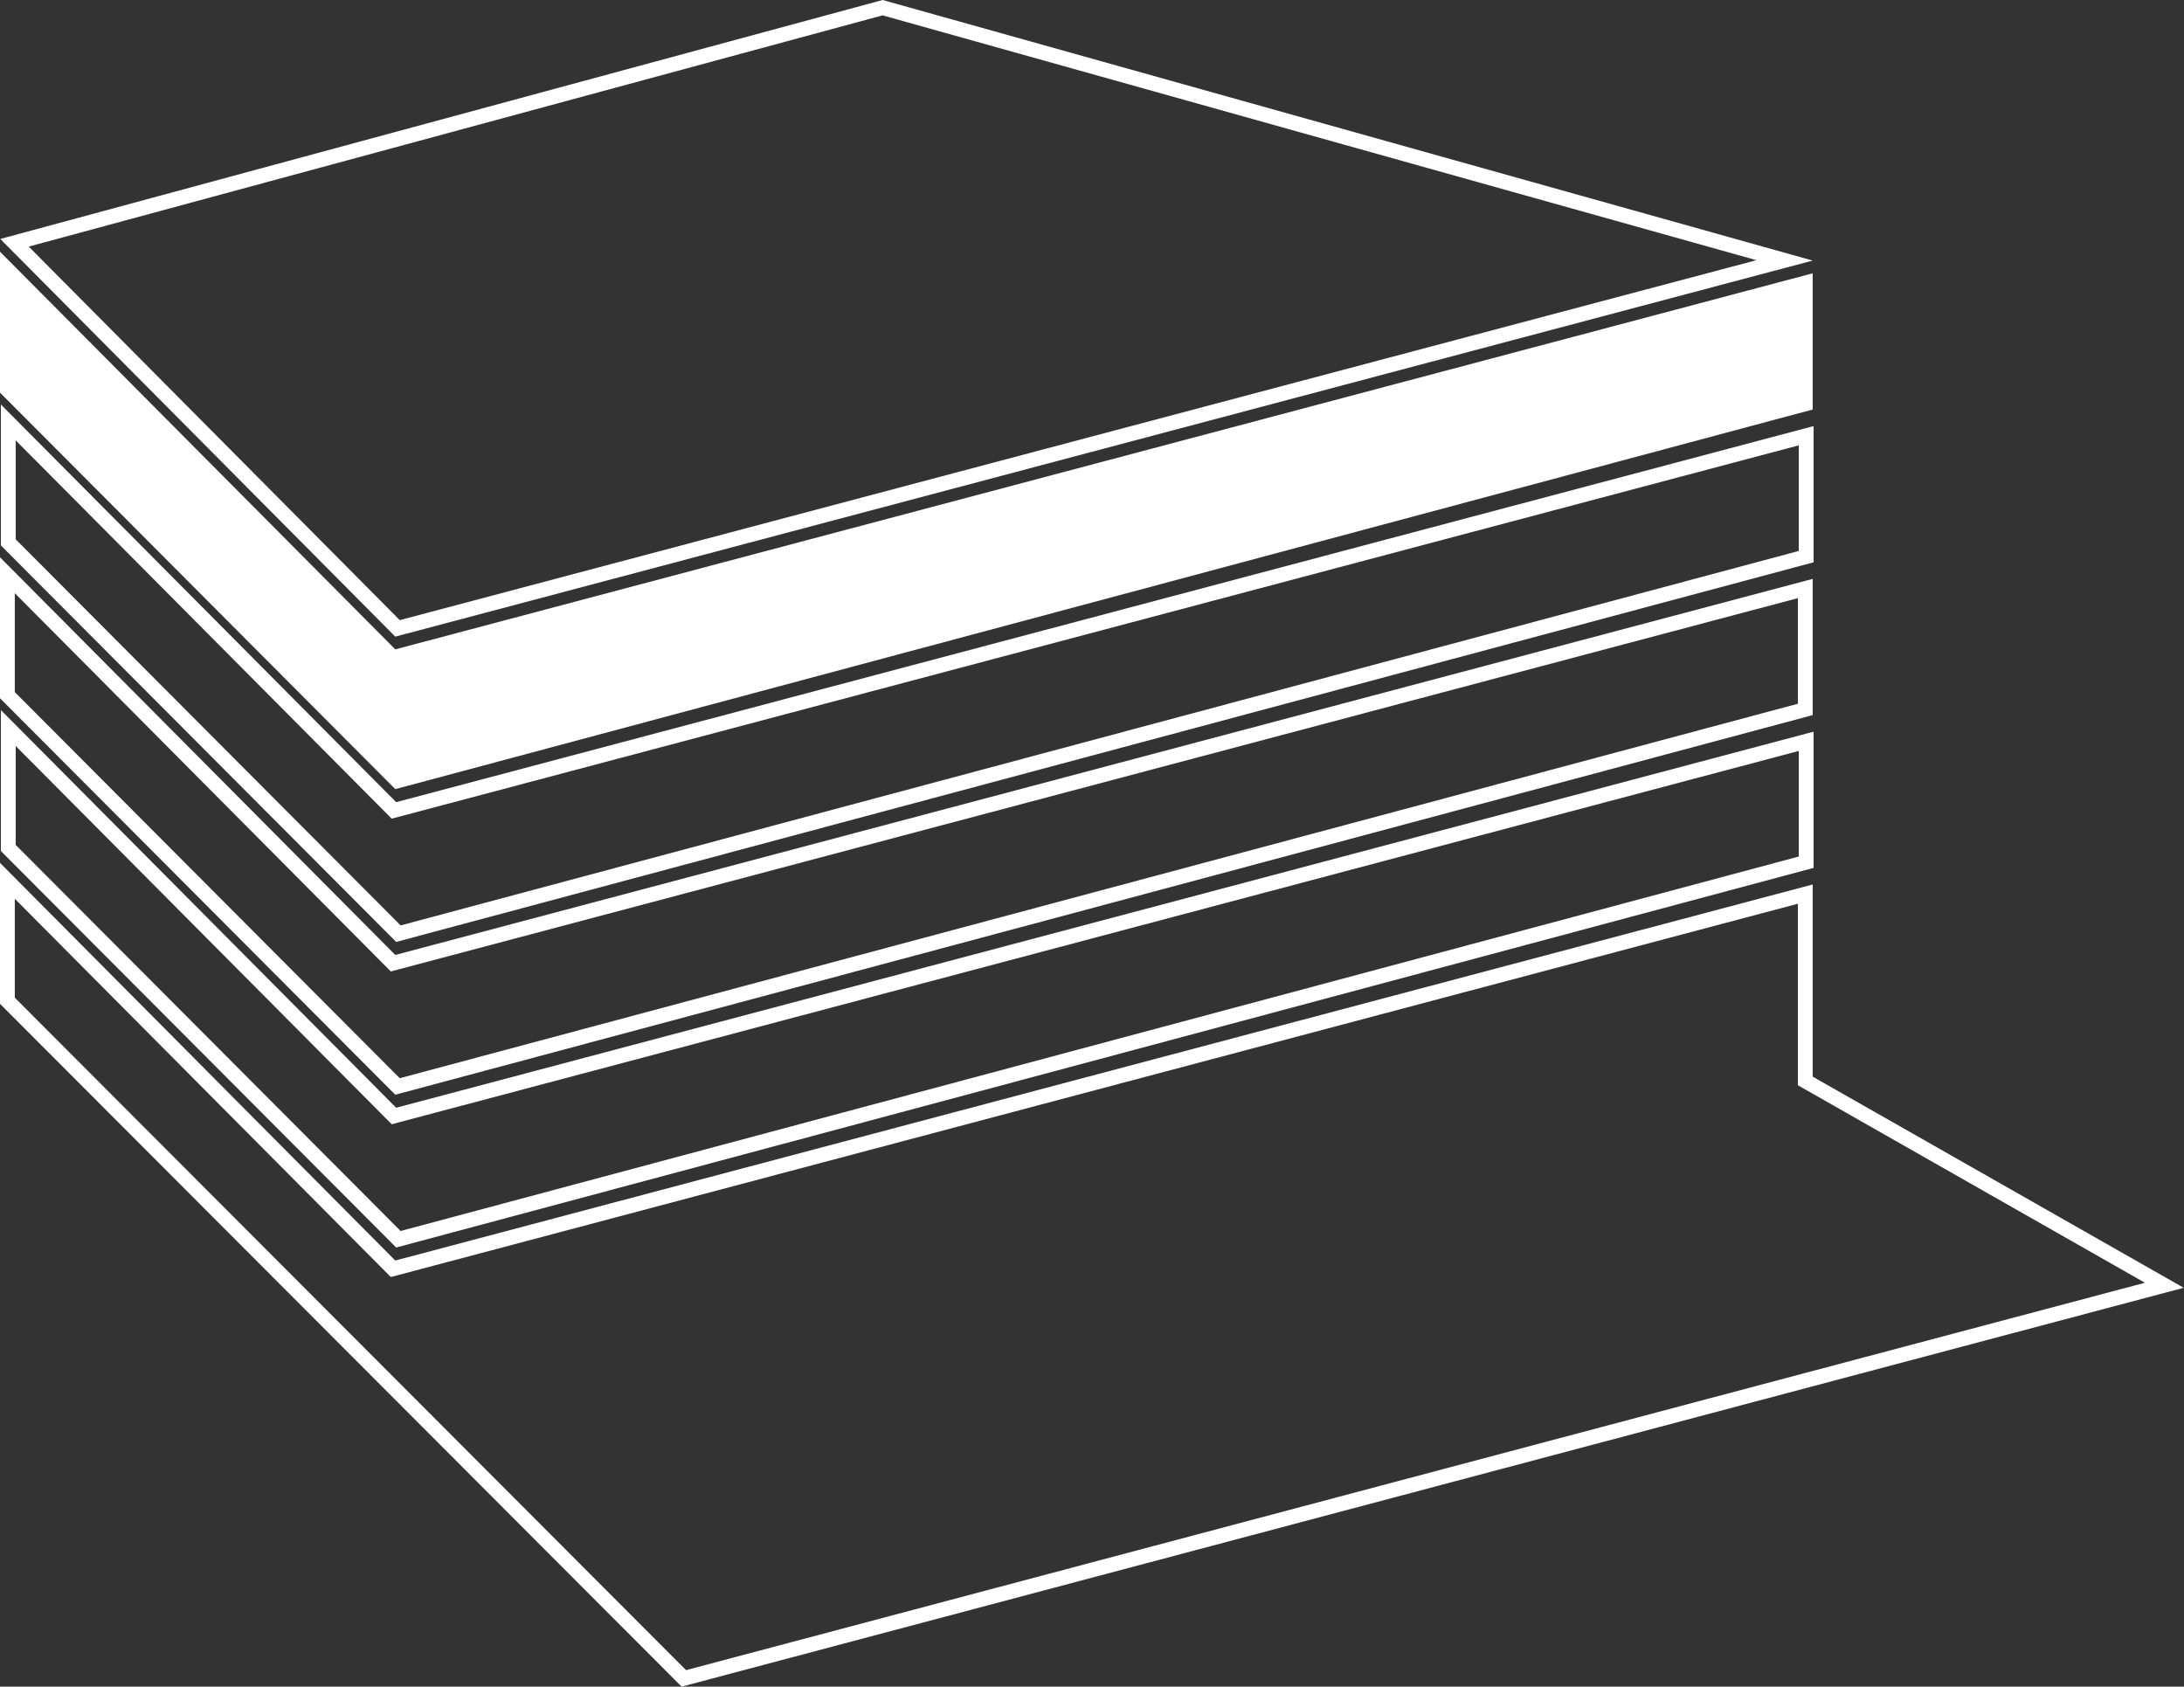
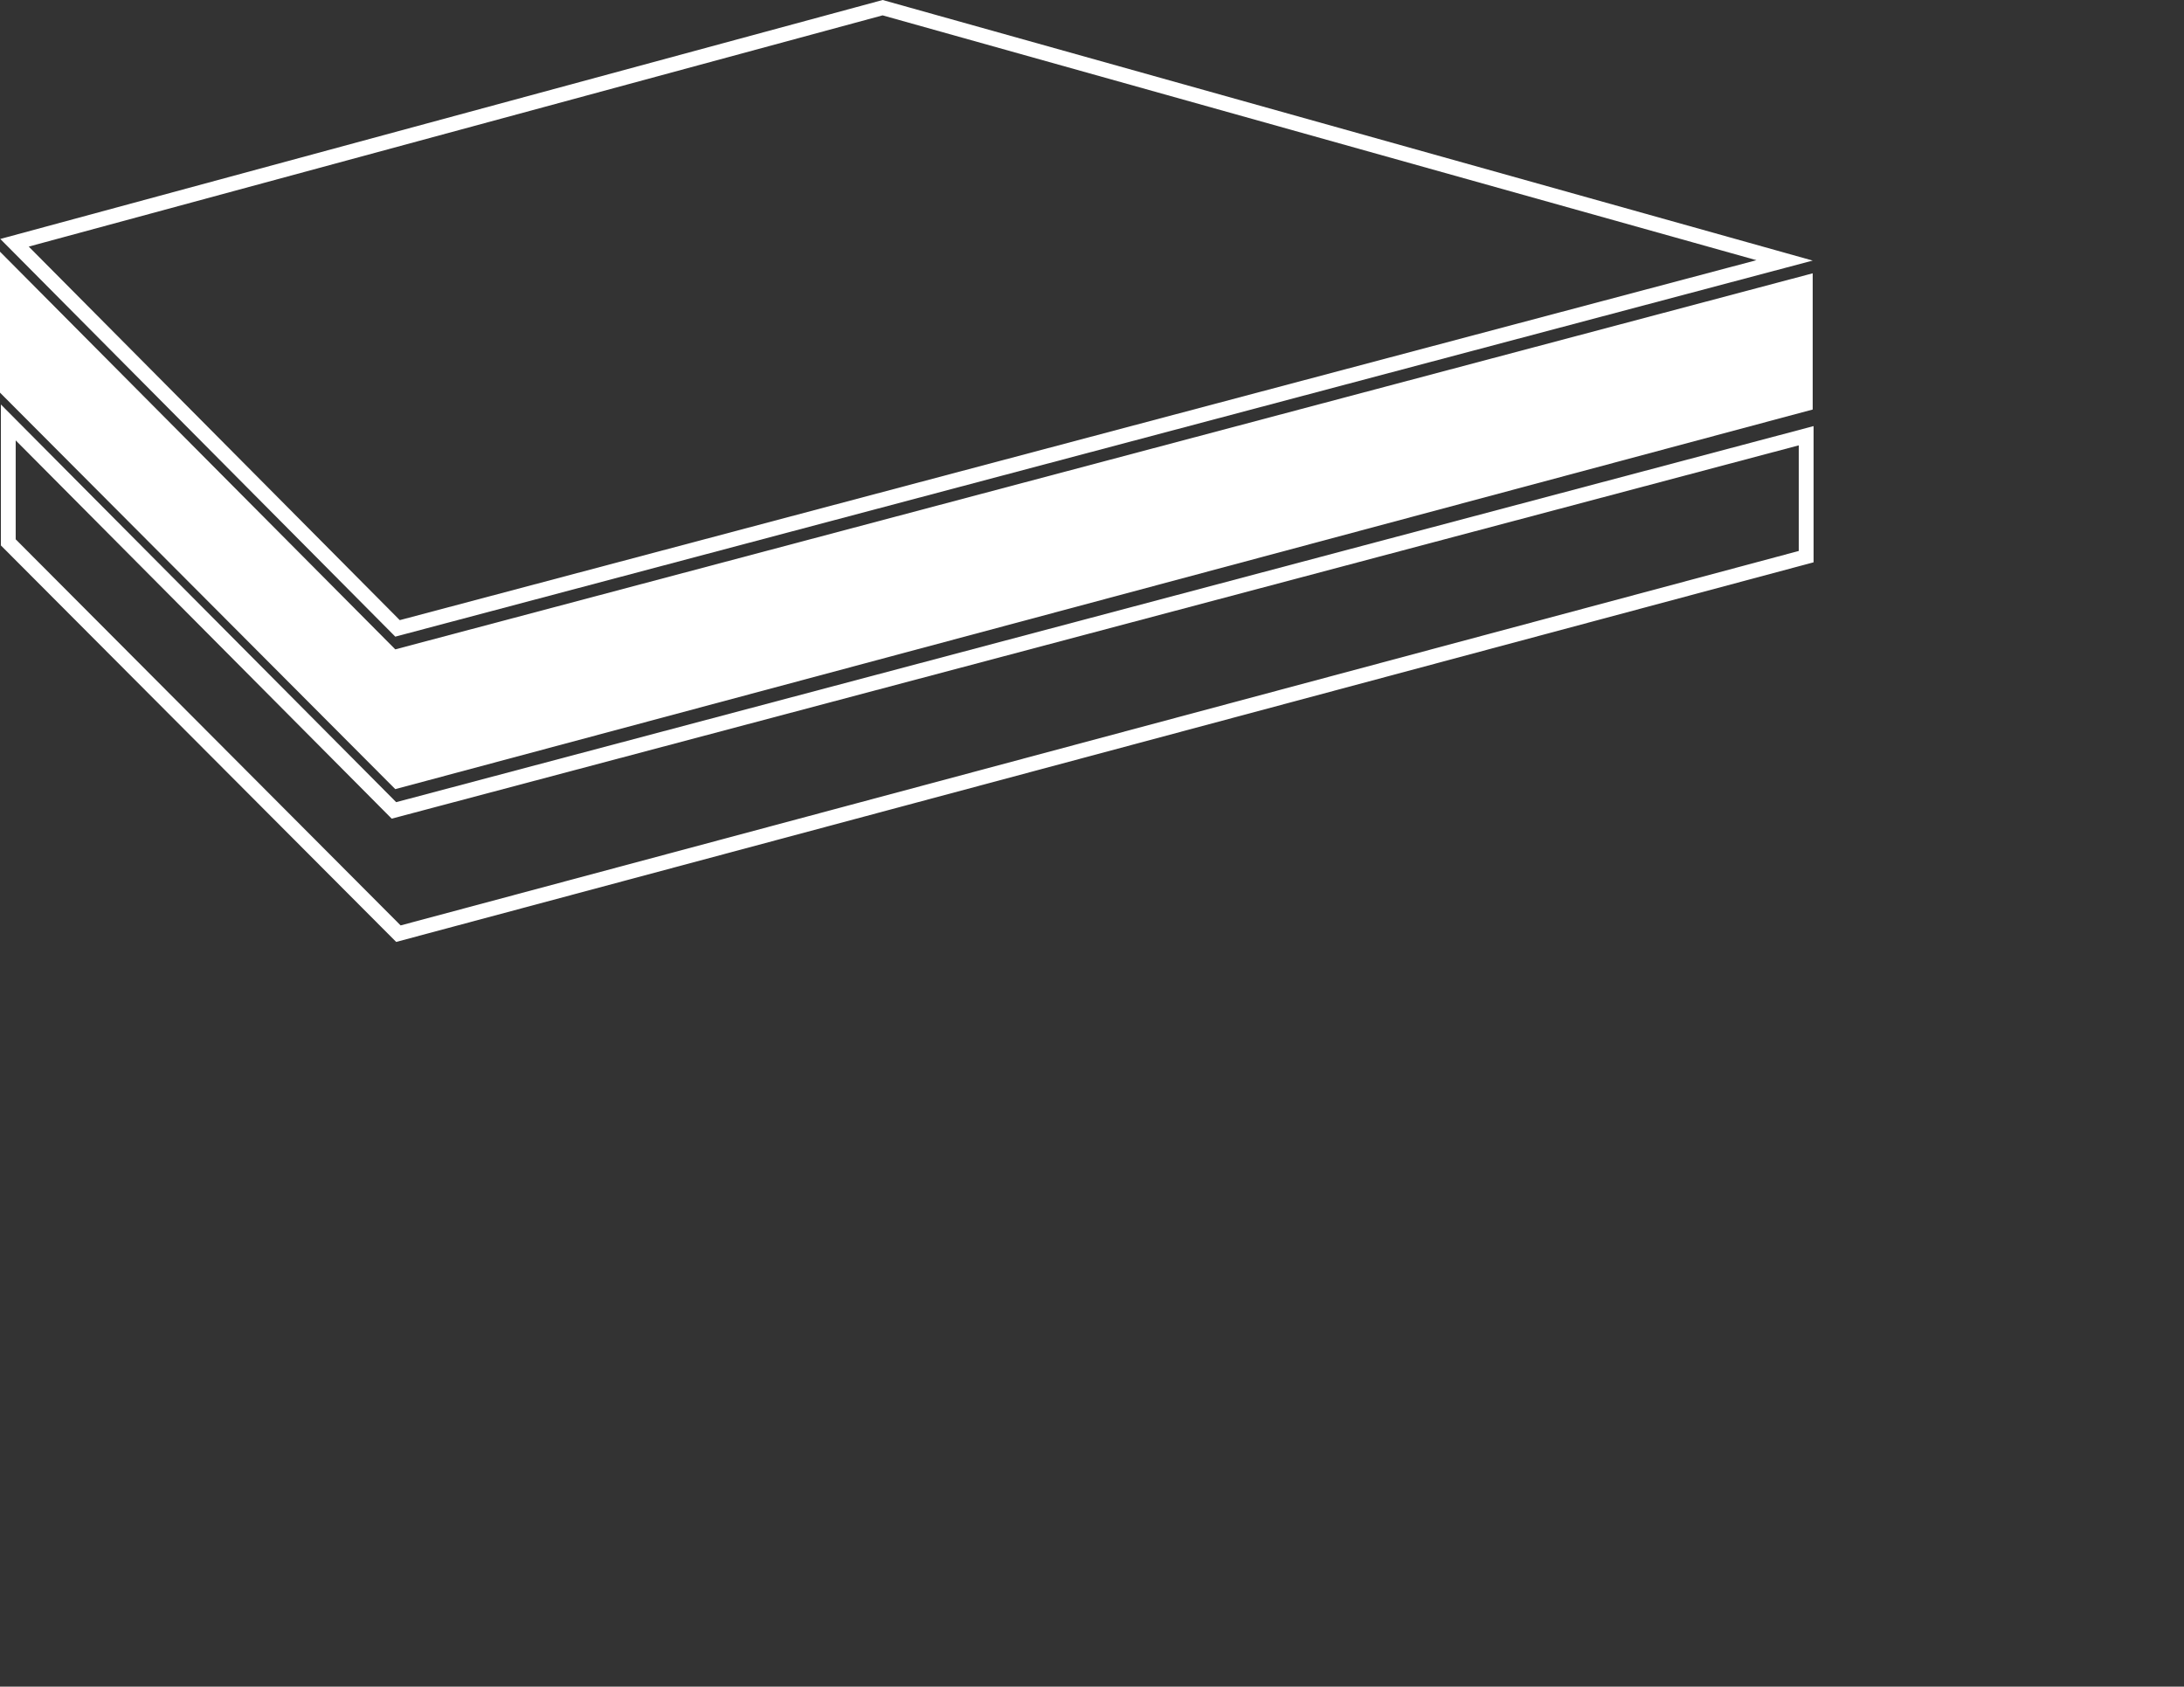
<svg xmlns="http://www.w3.org/2000/svg" width="3688" height="2848" viewBox="0 0 3688 2848" fill="none">
  <rect x="0" y="0" width="3688" height="2848" fill="#333333" stroke="none" />
-   <path d="M658.635 1621.31L663.726 1626.43L670.705 1624.58L3048.5 993.749V1197.91L671.249 1834.56L12.5 1173.83V971.306L658.635 1621.31Z" stroke="white" stroke-width="25" />
-   <path d="M670.705 2140.58L3048.5 1509.75V1818V1825.27L3054.82 1828.86L3654.77 2170.26L1154.76 2834.07L12.5 1689.83V1487.31L658.635 2137.31L663.726 2142.43L670.705 2140.58Z" stroke="white" stroke-width="25" />
-   <path d="M660.135 1879.31L665.226 1884.43L672.205 1882.58L3050 1251.75V1455.91L672.749 2092.56L14 1431.83V1229.31L660.135 1879.31Z" stroke="white" stroke-width="25" />
  <path d="M658.635 1105.31L663.726 1110.43L670.705 1108.58L3048.5 477.749V681.907L671.249 1318.56L12.5 657.833V455.306L658.635 1105.31Z" fill="white" stroke="white" stroke-width="25" />
  <path d="M660.135 1363.31L665.226 1368.43L672.205 1366.58L3050 735.749V939.907L672.749 1576.56L14 915.833V713.306L660.135 1363.31Z" stroke="white" stroke-width="25" />
  <path d="M3013.49 439.671L671.277 1061.07L24.521 409.945L1490.44 12.966L3013.49 439.671Z" stroke="white" stroke-width="25" />
</svg>